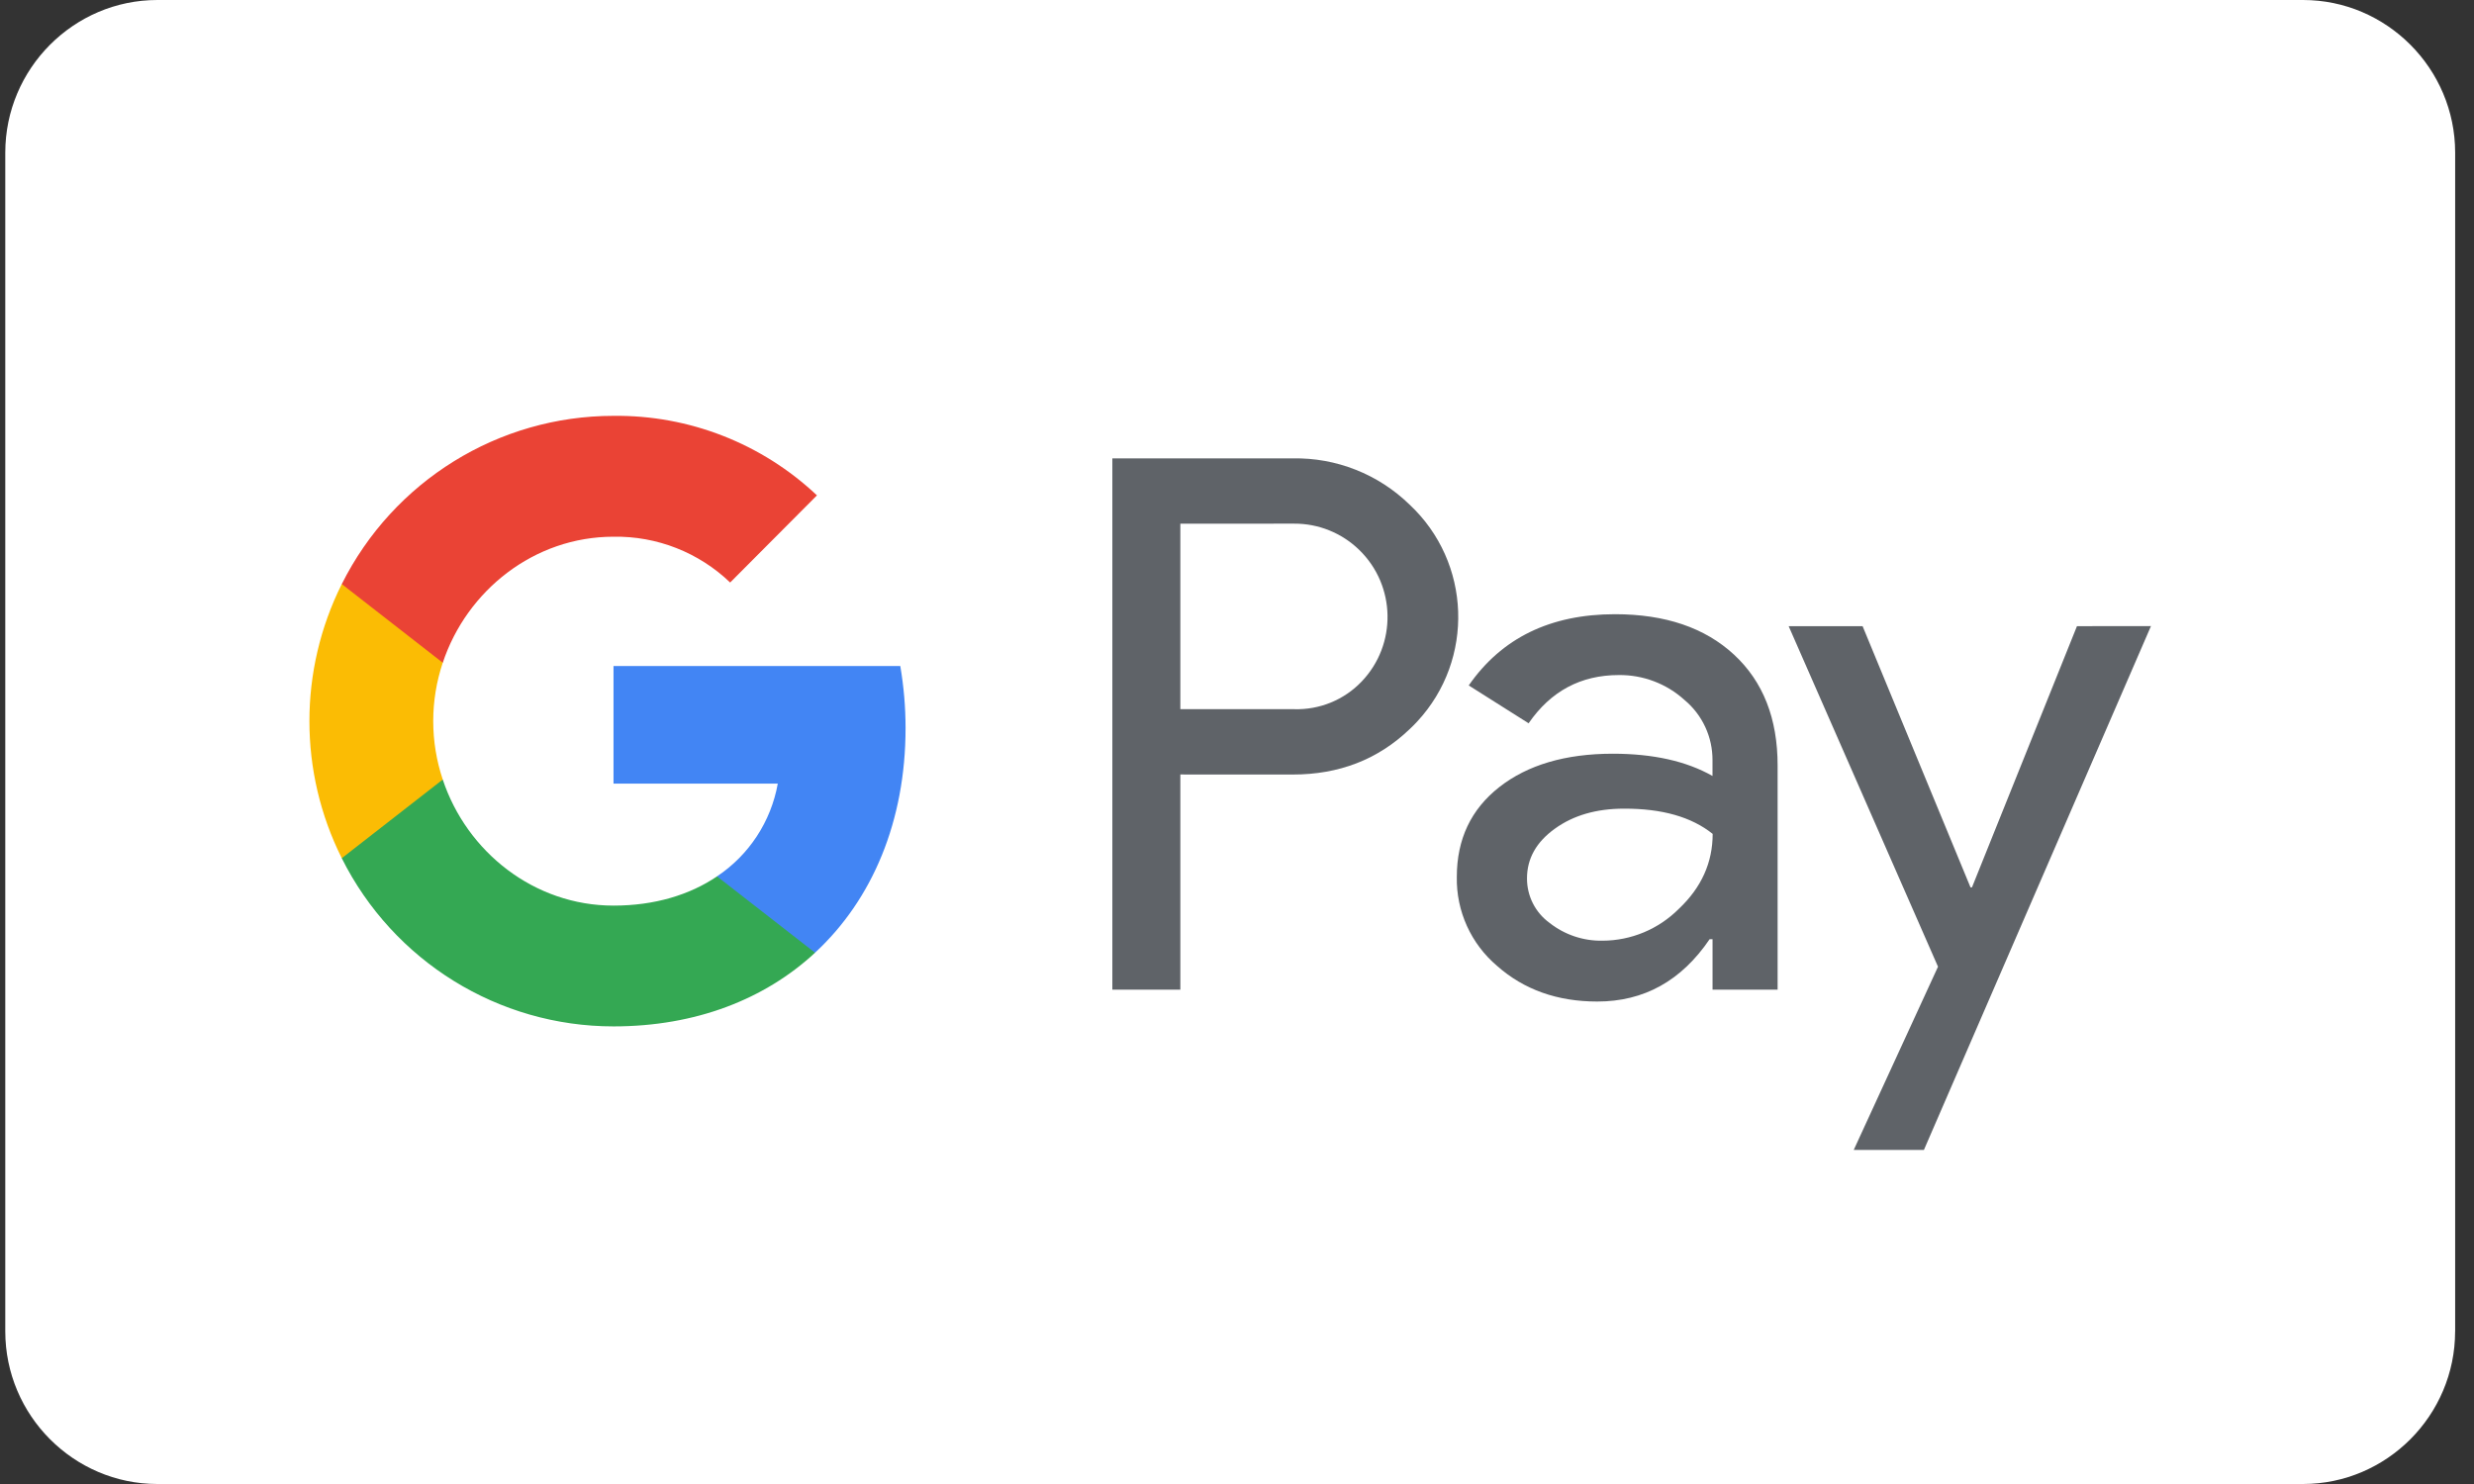
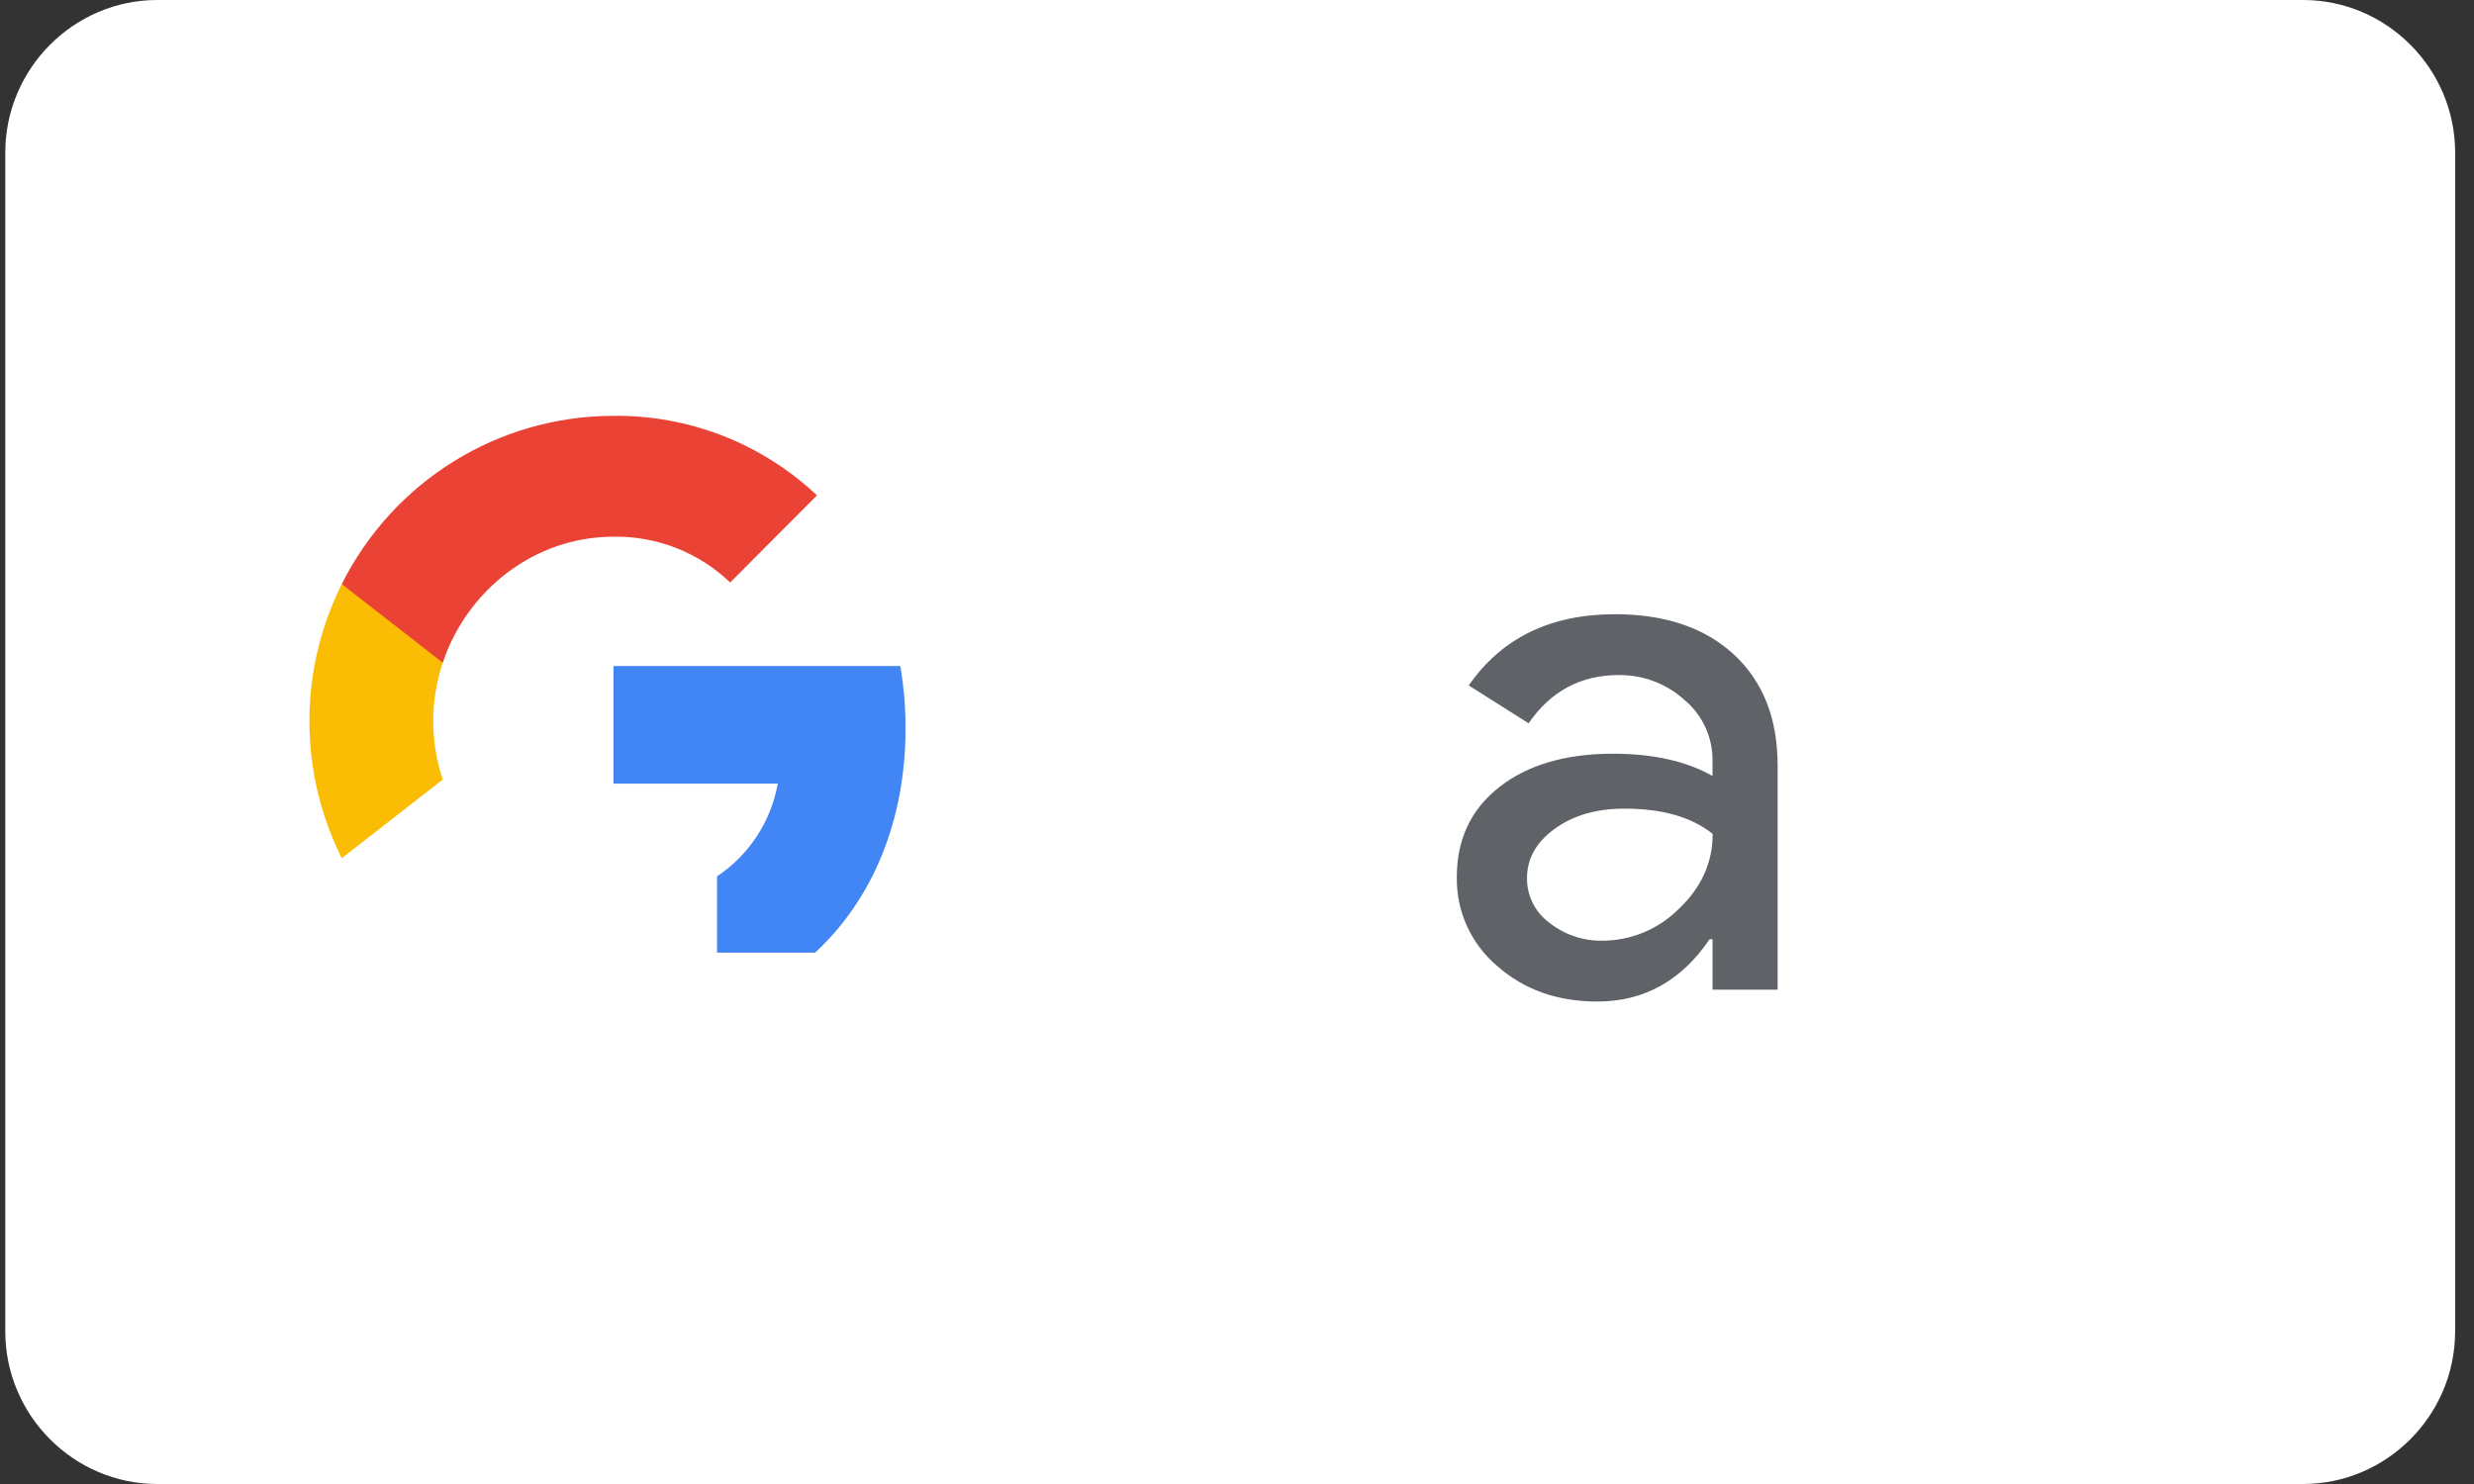
<svg xmlns="http://www.w3.org/2000/svg" width="60" height="36" viewBox="0 0 60 36" fill="none">
  <rect x="0" y="0" width="60" height="36" fill="#333333" stroke="none" />
  <path d="M59.542 32.297C59.542 34.334 57.883 36 55.854 36H3.816C1.787 36 0.128 34.334 0.128 32.297V3.703C0.128 1.666 1.787 0 3.816 0H55.855C57.883 0 59.543 1.666 59.543 3.703V32.297H59.542Z" fill="white" />
-   <path d="M28.626 18.788V24.008H26.977V11.12H31.351C32.406 11.099 33.426 11.502 34.184 12.24C35.683 13.641 35.767 15.997 34.372 17.502C34.312 17.567 34.249 17.631 34.184 17.691C33.418 18.424 32.475 18.79 31.351 18.789L28.626 18.788ZM28.626 12.704V17.204H31.387C32.001 17.222 32.593 16.981 33.019 16.537C33.883 15.638 33.858 14.206 32.962 13.338C32.539 12.928 31.974 12.7 31.387 12.703L28.626 12.704Z" fill="#5F6368" />
  <path d="M39.167 14.9C40.386 14.9 41.348 15.227 42.054 15.881C42.76 16.535 43.112 17.432 43.111 18.572V24.008H41.533V22.784H41.462C40.778 23.792 39.871 24.296 38.737 24.296C37.769 24.296 36.959 24.008 36.308 23.432C35.675 22.896 35.315 22.103 35.331 21.272C35.331 20.36 35.674 19.633 36.361 19.094C37.049 18.555 37.965 18.285 39.113 18.284C40.092 18.284 40.898 18.464 41.532 18.824V18.445C41.536 17.879 41.286 17.34 40.851 16.979C40.415 16.584 39.846 16.369 39.259 16.376C38.338 16.376 37.609 16.766 37.072 17.546L35.62 16.628C36.419 15.476 37.601 14.9 39.167 14.9ZM37.033 21.308C37.031 21.736 37.235 22.138 37.58 22.388C37.945 22.676 38.398 22.828 38.862 22.82C39.557 22.819 40.225 22.54 40.717 22.046C41.263 21.53 41.536 20.924 41.536 20.229C41.022 19.817 40.305 19.614 39.385 19.617C38.715 19.617 38.157 19.779 37.709 20.103C37.258 20.427 37.033 20.828 37.033 21.308Z" fill="#5F6368" />
-   <path d="M52.166 15.188L46.659 27.896H44.957L47.001 23.451L43.379 15.19H45.172L47.789 21.526H47.825L50.371 15.19L52.166 15.188Z" fill="#5F6368" />
  <path d="M21.962 17.663C21.962 17.157 21.919 16.655 21.834 16.157H14.879V19.009H18.863C18.698 19.93 18.166 20.742 17.39 21.259V23.111H19.767C21.159 21.822 21.962 19.916 21.962 17.663Z" fill="#4285F4" />
-   <path d="M14.879 24.899C16.869 24.899 18.545 24.243 19.767 23.112L17.39 21.26C16.728 21.708 15.876 21.969 14.879 21.969C12.955 21.969 11.322 20.667 10.738 18.912H8.289V20.82C9.541 23.322 12.091 24.899 14.879 24.899Z" fill="#34A853" />
  <path d="M10.738 18.911C10.43 17.992 10.43 16.996 10.738 16.076V14.168H8.289C7.242 16.261 7.242 18.727 8.289 20.819L10.738 18.911Z" fill="#FBBC04" />
  <path d="M14.879 13.02C15.931 13.002 16.947 13.401 17.708 14.131L19.813 12.017C18.479 10.758 16.71 10.067 14.879 10.088C12.091 10.088 9.541 11.667 8.289 14.169L10.738 16.077C11.322 14.322 12.955 13.02 14.879 13.02Z" fill="#EA4335" />
</svg>